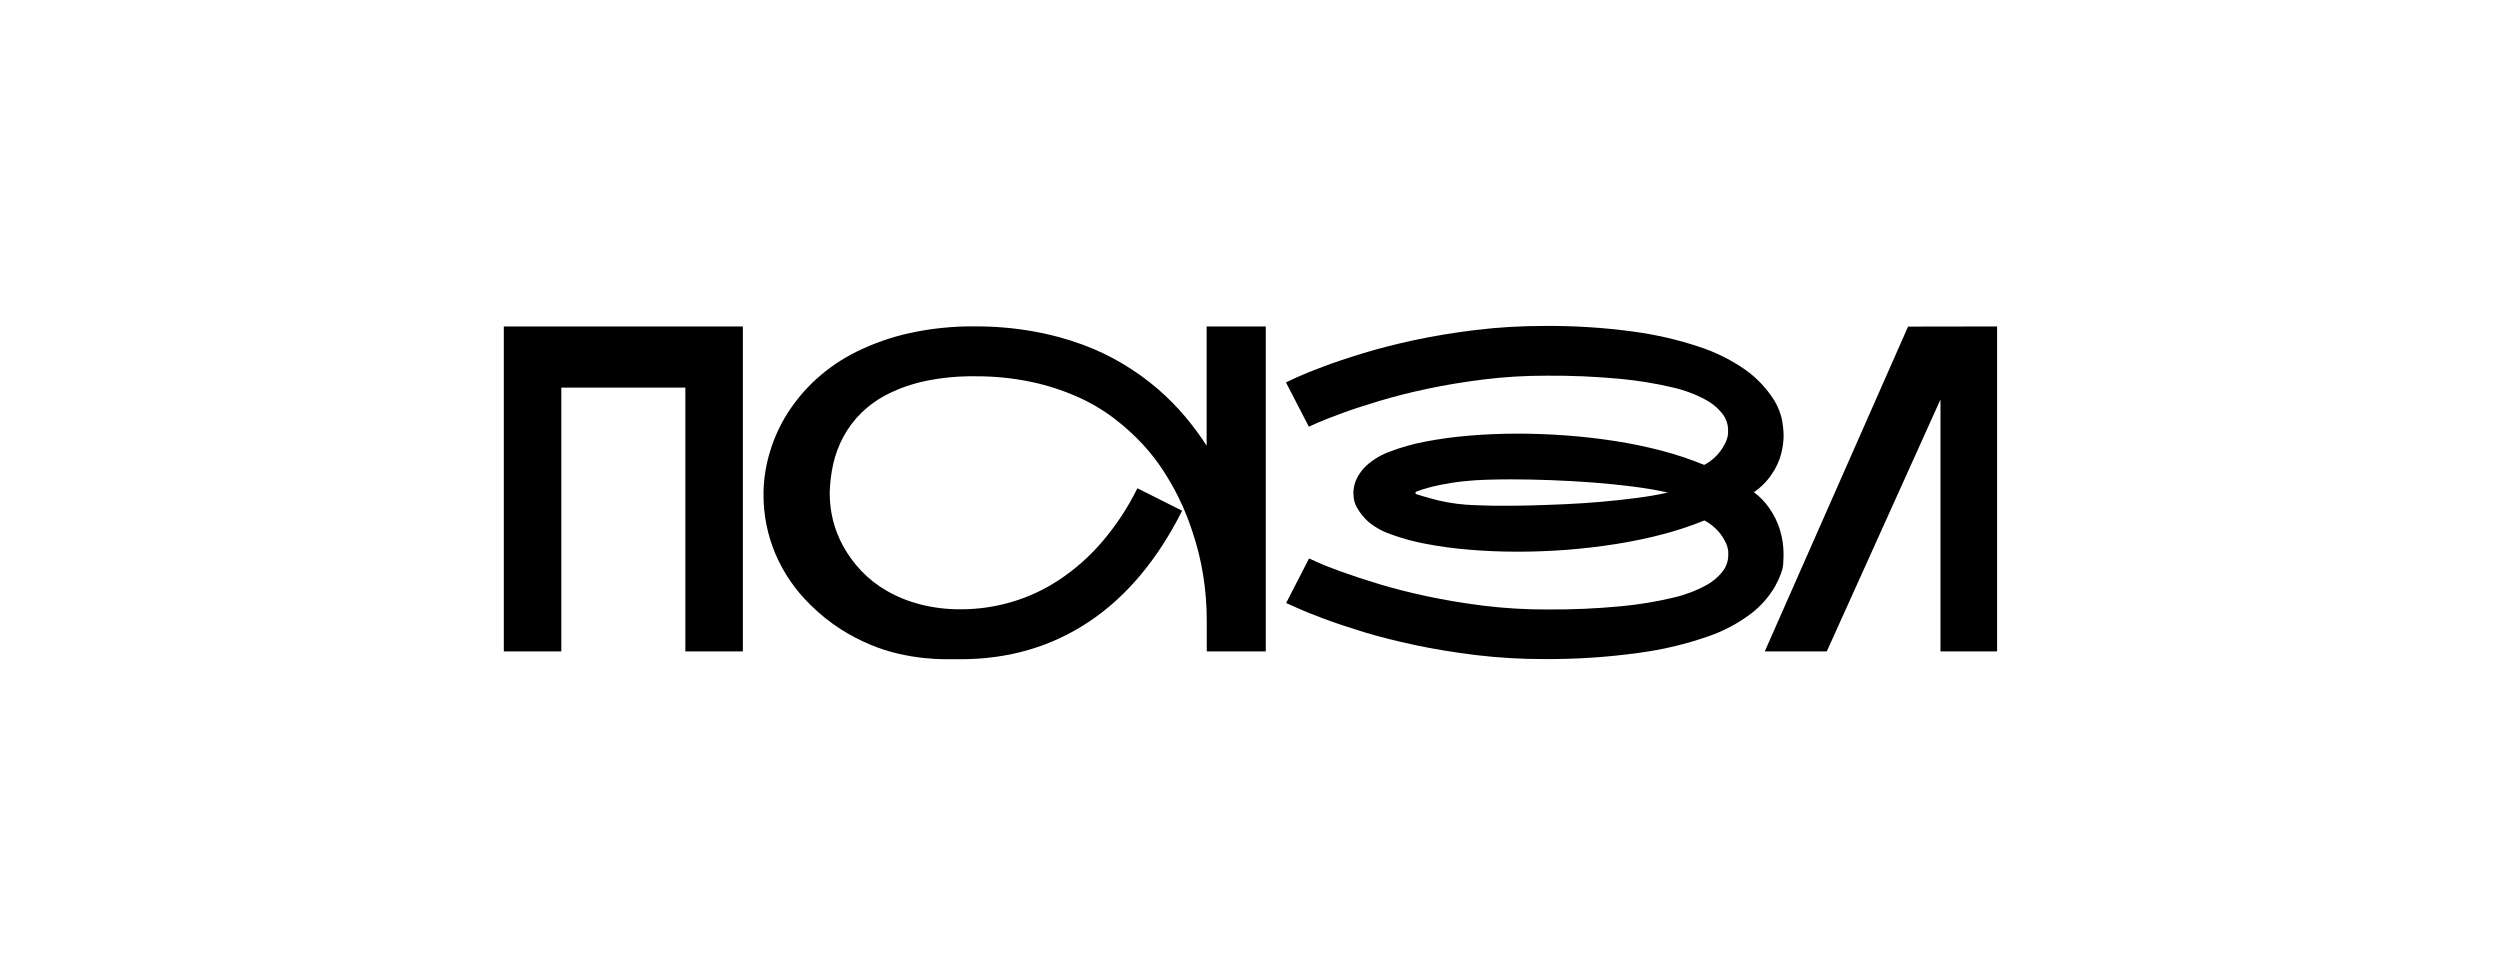
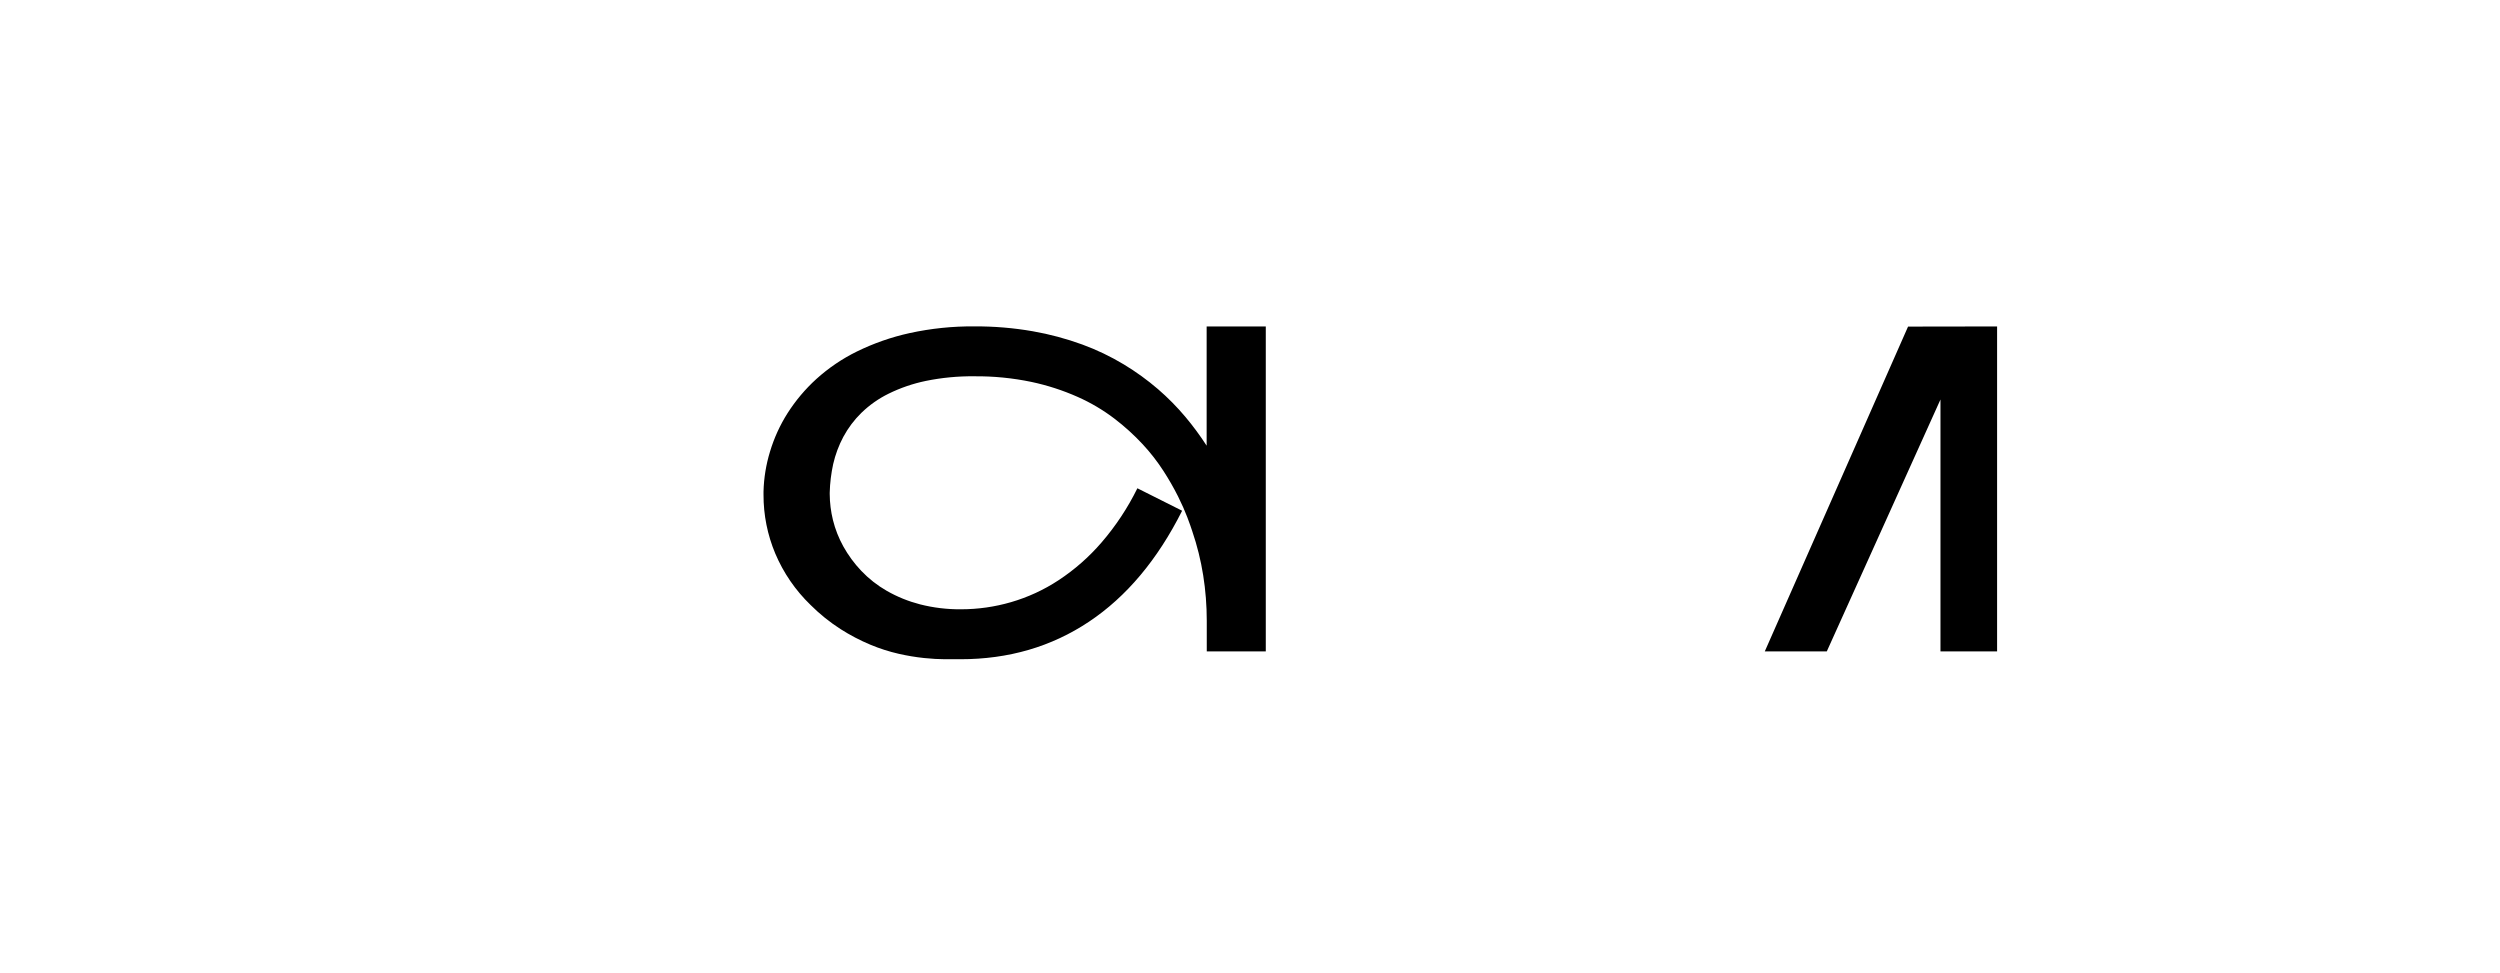
<svg xmlns="http://www.w3.org/2000/svg" viewBox="0 0 143.00 55.67" data-guides="{&quot;vertical&quot;:[],&quot;horizontal&quot;:[]}">
-   <path fill="#000000" stroke="none" fill-opacity="1" stroke-width="1" stroke-opacity="1" class="cls-1" id="tSvg6588f2a837" title="Path 5" d="M28.818 18.673C33.376 18.673 37.934 18.673 42.492 18.673C42.492 24.869 42.492 31.065 42.492 37.261C41.396 37.261 40.3 37.261 39.203 37.261C39.203 32.231 39.203 27.201 39.203 22.171C36.838 22.171 34.472 22.171 32.107 22.171C32.107 27.201 32.107 32.231 32.107 37.261C31.011 37.261 29.915 37.261 28.818 37.261C28.818 31.065 28.818 24.869 28.818 18.673Z" />
  <path fill="#000000" stroke="none" fill-opacity="1" stroke-width="1" stroke-opacity="1" class="cls-1" id="tSvg812249f7a0" title="Path 6" d="M72.403 18.673C72.403 24.869 72.403 31.065 72.403 37.261C71.278 37.261 70.152 37.261 69.027 37.261C69.027 36.676 69.027 36.091 69.027 35.506C69.027 34.636 68.959 33.769 68.823 32.91C68.687 32.053 68.478 31.209 68.198 30.387C68.141 30.202 68.046 29.941 67.915 29.59C67.783 29.24 67.605 28.839 67.383 28.391C67.133 27.894 66.856 27.412 66.554 26.945C66.202 26.4 65.803 25.887 65.362 25.412C64.866 24.879 64.326 24.389 63.747 23.947C63.098 23.453 62.393 23.036 61.647 22.705C60.795 22.326 59.906 22.038 58.994 21.845C57.923 21.622 56.831 21.514 55.737 21.524C54.803 21.513 53.871 21.602 52.956 21.789C52.218 21.942 51.502 22.187 50.825 22.52C50.253 22.801 49.73 23.17 49.273 23.613C48.861 24.016 48.513 24.479 48.24 24.985C47.978 25.476 47.783 26 47.658 26.543C47.541 27.08 47.474 27.628 47.46 28.178C47.46 28.207 47.46 28.236 47.46 28.265C47.463 28.765 47.526 29.262 47.645 29.748C47.776 30.275 47.975 30.782 48.239 31.257C48.521 31.763 48.866 32.233 49.266 32.653C49.693 33.102 50.184 33.488 50.723 33.796C51.32 34.137 51.96 34.397 52.627 34.569C53.392 34.764 54.18 34.859 54.97 34.851C55.938 34.851 56.902 34.714 57.832 34.443C58.796 34.163 59.713 33.74 60.551 33.188C61.465 32.587 62.291 31.861 63.006 31.032C63.819 30.089 64.509 29.047 65.058 27.929C65.911 28.357 66.765 28.786 67.618 29.214C66.209 32.017 64.433 34.133 62.288 35.563C60.144 36.993 57.693 37.708 54.934 37.708C54.642 37.708 54.349 37.708 54.056 37.708C53.702 37.708 53.301 37.684 52.856 37.639C52.37 37.587 51.887 37.507 51.41 37.398C50.857 37.272 50.315 37.098 49.79 36.879C49.195 36.63 48.623 36.331 48.079 35.984C47.461 35.587 46.886 35.124 46.366 34.605C45.501 33.77 44.814 32.77 44.346 31.663C43.899 30.598 43.67 29.454 43.673 28.3C43.673 28.238 43.673 28.176 43.673 28.114C43.693 27.341 43.818 26.574 44.044 25.834C44.276 25.061 44.612 24.322 45.044 23.64C45.505 22.916 46.06 22.257 46.694 21.68C47.392 21.049 48.174 20.518 49.019 20.104C49.977 19.635 50.988 19.282 52.03 19.053C53.247 18.787 54.491 18.658 55.737 18.669C56.855 18.663 57.972 18.756 59.074 18.948C60.041 19.117 60.99 19.372 61.912 19.708C62.737 20.011 63.532 20.392 64.285 20.846C64.975 21.262 65.628 21.735 66.239 22.26C66.801 22.746 67.324 23.275 67.802 23.843C68.242 24.367 68.648 24.918 69.02 25.493C69.02 23.22 69.02 20.947 69.02 18.673C70.147 18.673 71.275 18.673 72.403 18.673Z" />
-   <path fill="#000000" stroke="none" fill-opacity="1" stroke-width="1" stroke-opacity="1" class="cls-1" id="tSvg46fea3d204" title="Path 7" d="M88.351 37.699C87.039 37.702 85.729 37.626 84.426 37.471C83.177 37.317 82.013 37.126 80.934 36.896C79.855 36.666 78.873 36.417 77.986 36.149C77.1 35.876 76.338 35.62 75.699 35.381C75.06 35.143 74.557 34.939 74.19 34.77C73.819 34.602 73.611 34.509 73.567 34.492C74.004 33.642 74.441 32.794 74.877 31.945C74.877 31.945 75.063 32.019 75.384 32.169C75.704 32.319 76.173 32.499 76.761 32.712C77.349 32.925 78.059 33.159 78.889 33.411C79.72 33.663 80.632 33.895 81.633 34.108C82.634 34.321 83.711 34.503 84.866 34.647C86.059 34.793 87.26 34.865 88.462 34.862C89.886 34.873 91.309 34.812 92.726 34.677C93.725 34.584 94.716 34.421 95.692 34.189C96.349 34.041 96.984 33.804 97.577 33.485C97.961 33.28 98.296 32.996 98.56 32.651C98.743 32.403 98.847 32.105 98.856 31.796C98.856 31.781 98.856 31.696 98.856 31.544C98.833 31.326 98.763 31.114 98.652 30.925C98.521 30.666 98.346 30.432 98.133 30.233C97.943 30.049 97.727 29.892 97.492 29.77C96.707 30.089 95.902 30.355 95.082 30.567C94.217 30.793 93.325 30.979 92.405 31.123C91.486 31.268 90.553 31.377 89.606 31.451C88.658 31.522 87.727 31.557 86.812 31.557C85.831 31.557 84.889 31.517 83.987 31.438C83.155 31.37 82.328 31.257 81.508 31.099C80.835 30.973 80.173 30.79 79.531 30.552C79.061 30.391 78.625 30.144 78.246 29.824C78.029 29.627 77.842 29.401 77.69 29.151C77.562 28.963 77.476 28.75 77.438 28.526C77.421 28.361 77.412 28.25 77.412 28.192C77.418 27.931 77.475 27.673 77.579 27.432C77.734 27.097 77.959 26.799 78.24 26.559C78.624 26.235 79.064 25.984 79.538 25.818C80.18 25.575 80.842 25.389 81.516 25.262C82.338 25.104 83.168 24.991 84.002 24.922C84.903 24.843 85.844 24.804 86.825 24.804C87.731 24.804 88.658 24.839 89.606 24.909C90.554 24.98 91.485 25.087 92.4 25.23C93.299 25.37 94.191 25.555 95.071 25.786C95.891 26.001 96.697 26.271 97.481 26.594C97.717 26.472 97.934 26.314 98.122 26.125C98.334 25.924 98.509 25.687 98.641 25.427C98.752 25.238 98.822 25.027 98.845 24.809C98.845 24.655 98.845 24.572 98.845 24.555C98.835 24.247 98.732 23.95 98.549 23.703C98.285 23.357 97.95 23.072 97.566 22.868C96.973 22.549 96.338 22.311 95.681 22.162C94.704 21.932 93.713 21.769 92.715 21.674C91.298 21.54 89.874 21.478 88.451 21.489C87.249 21.486 86.048 21.559 84.855 21.706C83.7 21.851 82.623 22.03 81.622 22.244C80.621 22.457 79.706 22.69 78.878 22.942C78.049 23.19 77.339 23.422 76.75 23.64C76.16 23.857 75.701 24.037 75.373 24.179C75.043 24.322 74.874 24.4 74.866 24.407C74.43 23.562 73.993 22.718 73.556 21.873C73.604 21.849 73.812 21.75 74.179 21.582C74.546 21.413 75.048 21.211 75.688 20.97C76.327 20.729 77.089 20.475 77.975 20.204C78.861 19.934 79.844 19.68 80.923 19.45C82.002 19.22 83.166 19.027 84.415 18.875C85.718 18.718 87.028 18.642 88.34 18.645C90.043 18.63 91.746 18.738 93.434 18.968C94.709 19.139 95.965 19.428 97.186 19.834C98.097 20.13 98.961 20.554 99.752 21.094C100.35 21.504 100.871 22.017 101.29 22.609C101.596 23.021 101.812 23.492 101.926 23.992C101.984 24.298 102.016 24.608 102.024 24.919C102.018 25.261 101.972 25.601 101.889 25.933C101.779 26.365 101.591 26.773 101.333 27.138C101.065 27.538 100.722 27.884 100.325 28.157C100.659 28.401 100.95 28.7 101.185 29.041C101.46 29.423 101.671 29.847 101.808 30.296C101.947 30.74 102.018 31.203 102.019 31.668C102.019 31.742 102.019 31.937 102 32.25C101.982 32.564 101.834 32.992 101.537 33.535C101.185 34.142 100.716 34.674 100.158 35.1C99.398 35.673 98.55 36.12 97.648 36.421C96.394 36.855 95.101 37.161 93.786 37.337C91.986 37.589 90.169 37.709 88.351 37.699ZM81.014 28.118C80.957 28.141 80.945 28.217 80.993 28.255C80.999 28.26 81.006 28.264 81.014 28.267C81.31 28.365 81.729 28.485 82.269 28.624C82.965 28.786 83.675 28.878 84.389 28.897C84.727 28.913 85.06 28.923 85.39 28.928C85.625 28.928 85.86 28.928 86.095 28.928C86.516 28.928 87.007 28.928 87.578 28.91C88.149 28.891 88.783 28.875 89.5 28.841C90.218 28.808 90.926 28.762 91.626 28.7C92.327 28.639 93.004 28.563 93.655 28.478C94.305 28.393 94.885 28.293 95.397 28.174C94.827 28.043 94.172 27.93 93.432 27.835C92.692 27.739 91.919 27.661 91.113 27.599C90.31 27.539 89.506 27.494 88.703 27.464C87.9 27.434 87.143 27.419 86.434 27.419C85.972 27.419 85.513 27.426 85.057 27.44C84.599 27.451 84.145 27.482 83.696 27.531C83.247 27.579 82.797 27.651 82.348 27.742C81.895 27.834 81.449 27.96 81.014 28.118Z" />
  <path fill="#000000" stroke="none" fill-opacity="1" stroke-width="1" stroke-opacity="1" class="cls-1" id="tSvg7b40c5d953" title="Path 8" d="M114.234 18.673C114.234 24.869 114.234 31.065 114.234 37.261C113.154 37.261 112.074 37.261 110.995 37.261C110.995 32.458 110.995 27.655 110.995 22.852C108.827 27.655 106.659 32.458 104.492 37.261C103.31 37.261 102.128 37.261 100.945 37.261C103.677 31.068 106.409 24.874 109.141 18.681C110.838 18.678 112.536 18.676 114.234 18.673Z" />
  <defs />
</svg>